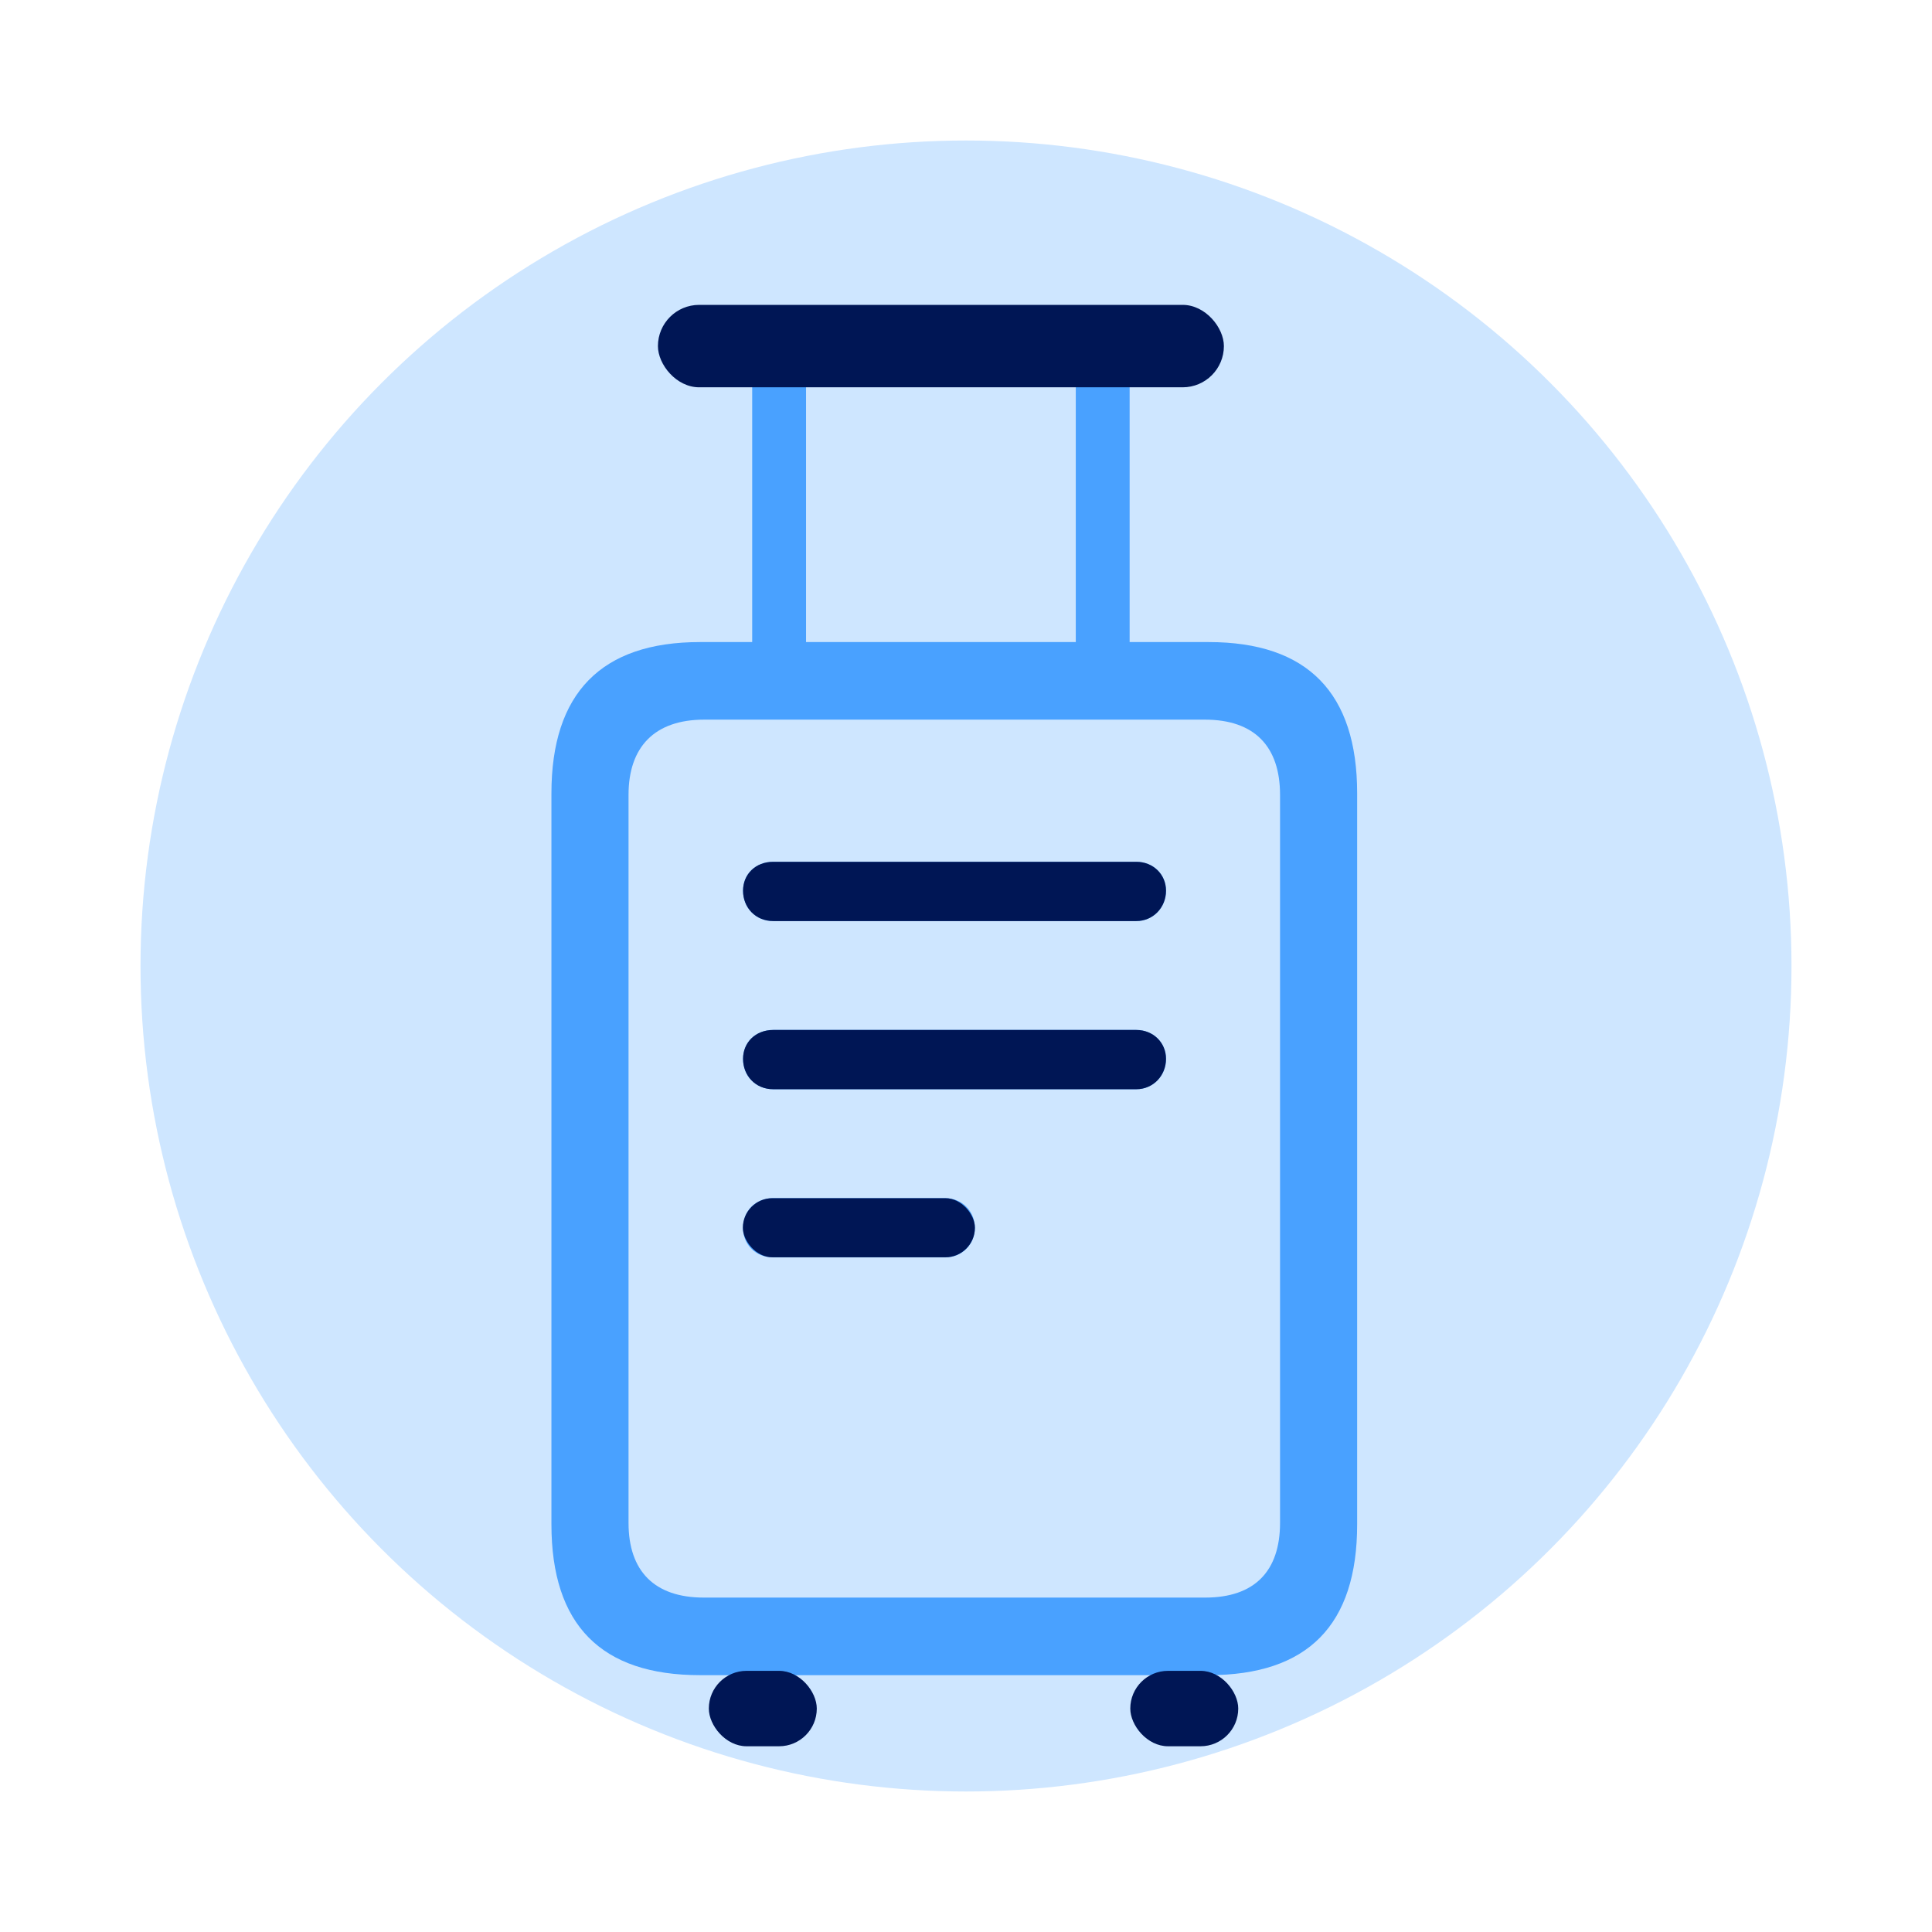
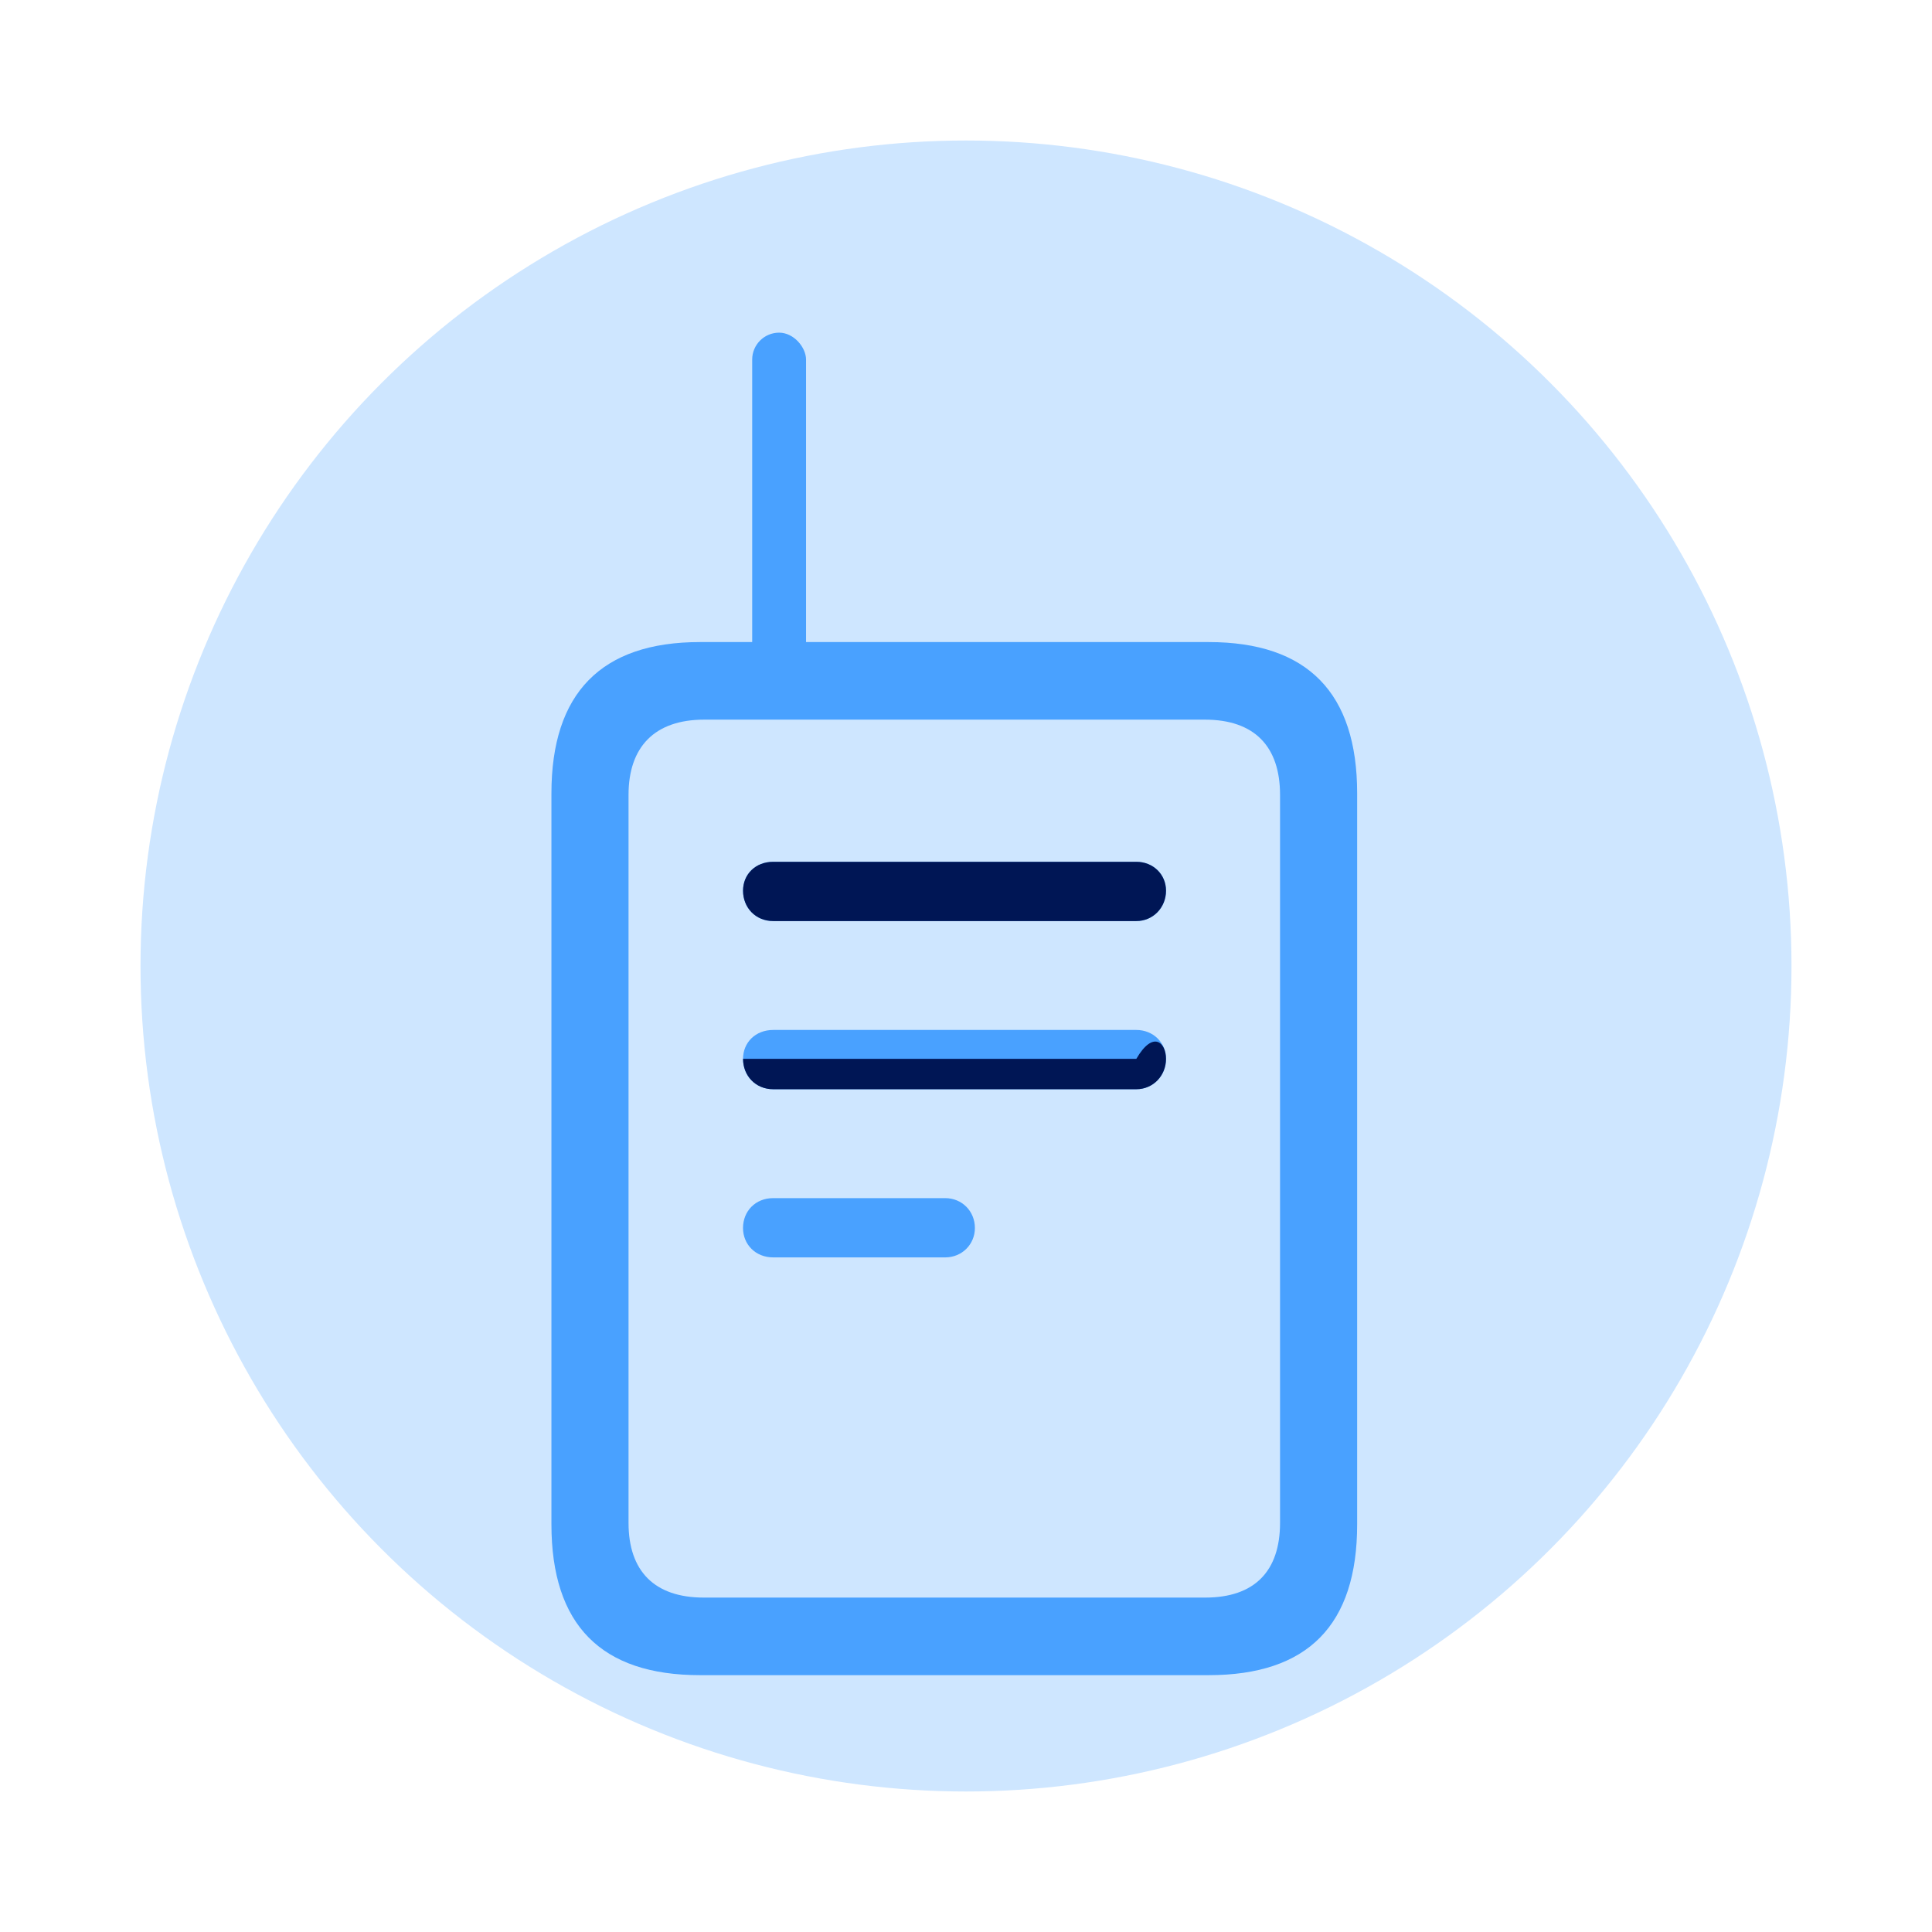
<svg xmlns="http://www.w3.org/2000/svg" width="330" height="330" viewBox="0 0 330 330" fill="none">
  <circle cx="165" cy="165" r="141" fill="#CEE6FF" />
  <path d="M119.554 286.129H206.446C223.385 286.129 231.812 277.571 231.812 260.368V135.512C231.812 118.393 223.385 109.67 206.446 109.67H119.554C102.699 109.67 94.188 118.393 94.188 135.516V260.368C94.188 277.567 102.699 286.129 119.554 286.129ZM120.206 272.879C111.779 272.879 107.359 268.349 107.359 260.122V135.762C107.359 127.615 111.779 122.92 120.29 122.92H205.794C214.301 122.92 218.641 127.53 218.641 135.762V260.122C218.641 268.349 214.301 272.879 205.874 272.879H120.206ZM132.073 157.323H194.091C196.954 157.323 199.164 155.019 199.164 152.14C199.164 149.341 196.958 147.202 194.091 147.202H132.073C129.042 147.202 126.916 149.341 126.916 152.14C126.916 155.019 129.046 157.323 132.073 157.323ZM132.073 186.048H194.091C196.954 186.048 199.164 183.744 199.164 180.861C199.164 178.066 196.958 175.924 194.091 175.924H132.073C129.042 175.924 126.916 178.066 126.916 180.861C126.916 183.741 129.046 186.048 132.073 186.048ZM132.073 214.773H161.446C164.309 214.773 166.519 212.55 166.519 209.751C166.519 206.872 164.309 204.649 161.446 204.649H132.069C129.039 204.649 126.913 206.872 126.913 209.751C126.913 212.55 129.042 214.773 132.069 214.773" fill="#49A1FF" />
  <path d="M194.092 157.323H132.073C129.046 157.323 126.917 155.019 126.917 152.14C126.917 149.341 129.043 147.203 132.073 147.203H194.092C196.958 147.203 199.164 149.341 199.164 152.14C199.164 155.019 196.954 157.323 194.092 157.323Z" fill="#001655" />
-   <path d="M194.092 186.048H132.073C129.046 186.048 126.917 183.741 126.917 180.861C126.917 178.066 129.043 175.924 132.073 175.924H194.092C196.958 175.924 199.164 178.066 199.164 180.861C199.164 183.744 196.954 186.048 194.092 186.048Z" fill="#001655" />
-   <rect x="121.074" y="285.392" width="18.439" height="12.882" rx="6.441" fill="#001655" />
-   <rect x="193.062" y="285.392" width="18.439" height="12.882" rx="6.441" fill="#001655" />
-   <rect x="126.887" y="204.659" width="39.635" height="10.1" rx="5.05" fill="#001655" />
+   <path d="M194.092 186.048H132.073C129.046 186.048 126.917 183.741 126.917 180.861H194.092C196.958 175.924 199.164 178.066 199.164 180.861C199.164 183.744 196.954 186.048 194.092 186.048Z" fill="#001655" />
  <rect x="128.479" y="56.822" width="9.2" height="64.225" rx="4.6" fill="#49A1FF" />
-   <rect x="183.751" y="56.822" width="9.2" height="64.225" rx="4.6" fill="#49A1FF" />
-   <rect x="112.379" y="52.075" width="96.672" height="14.079" rx="7.04" fill="#001655" />
</svg>